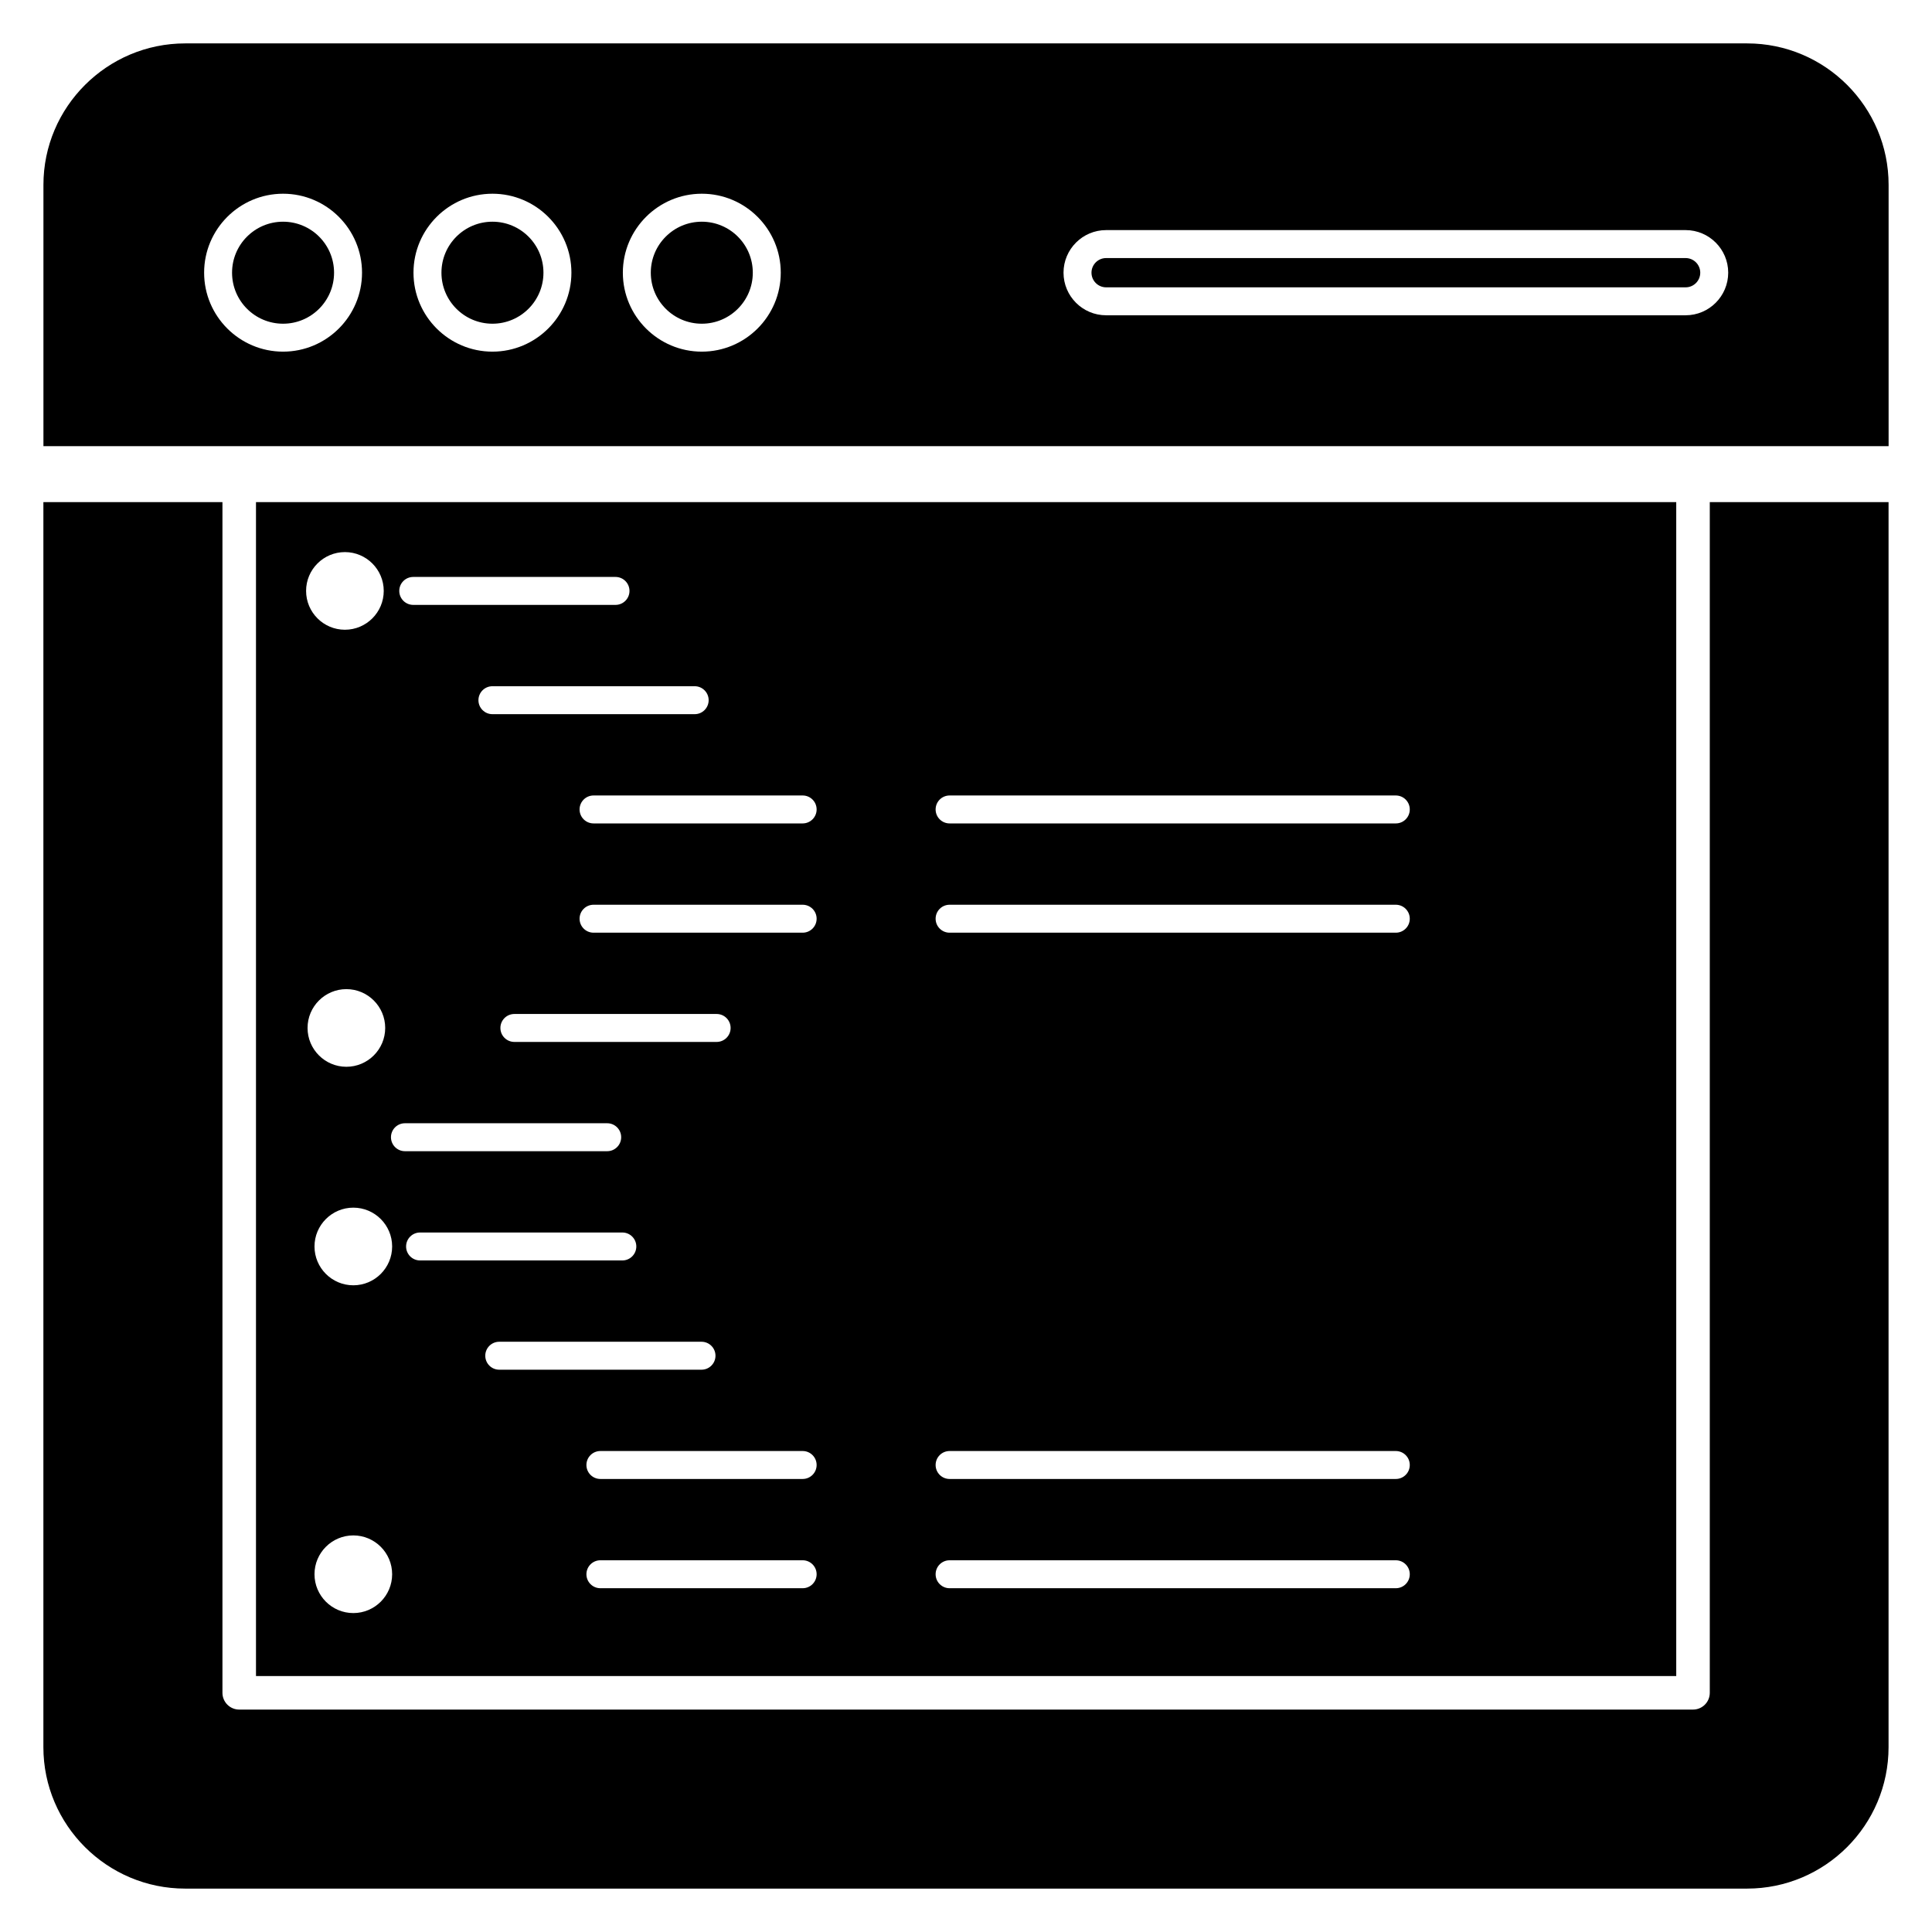
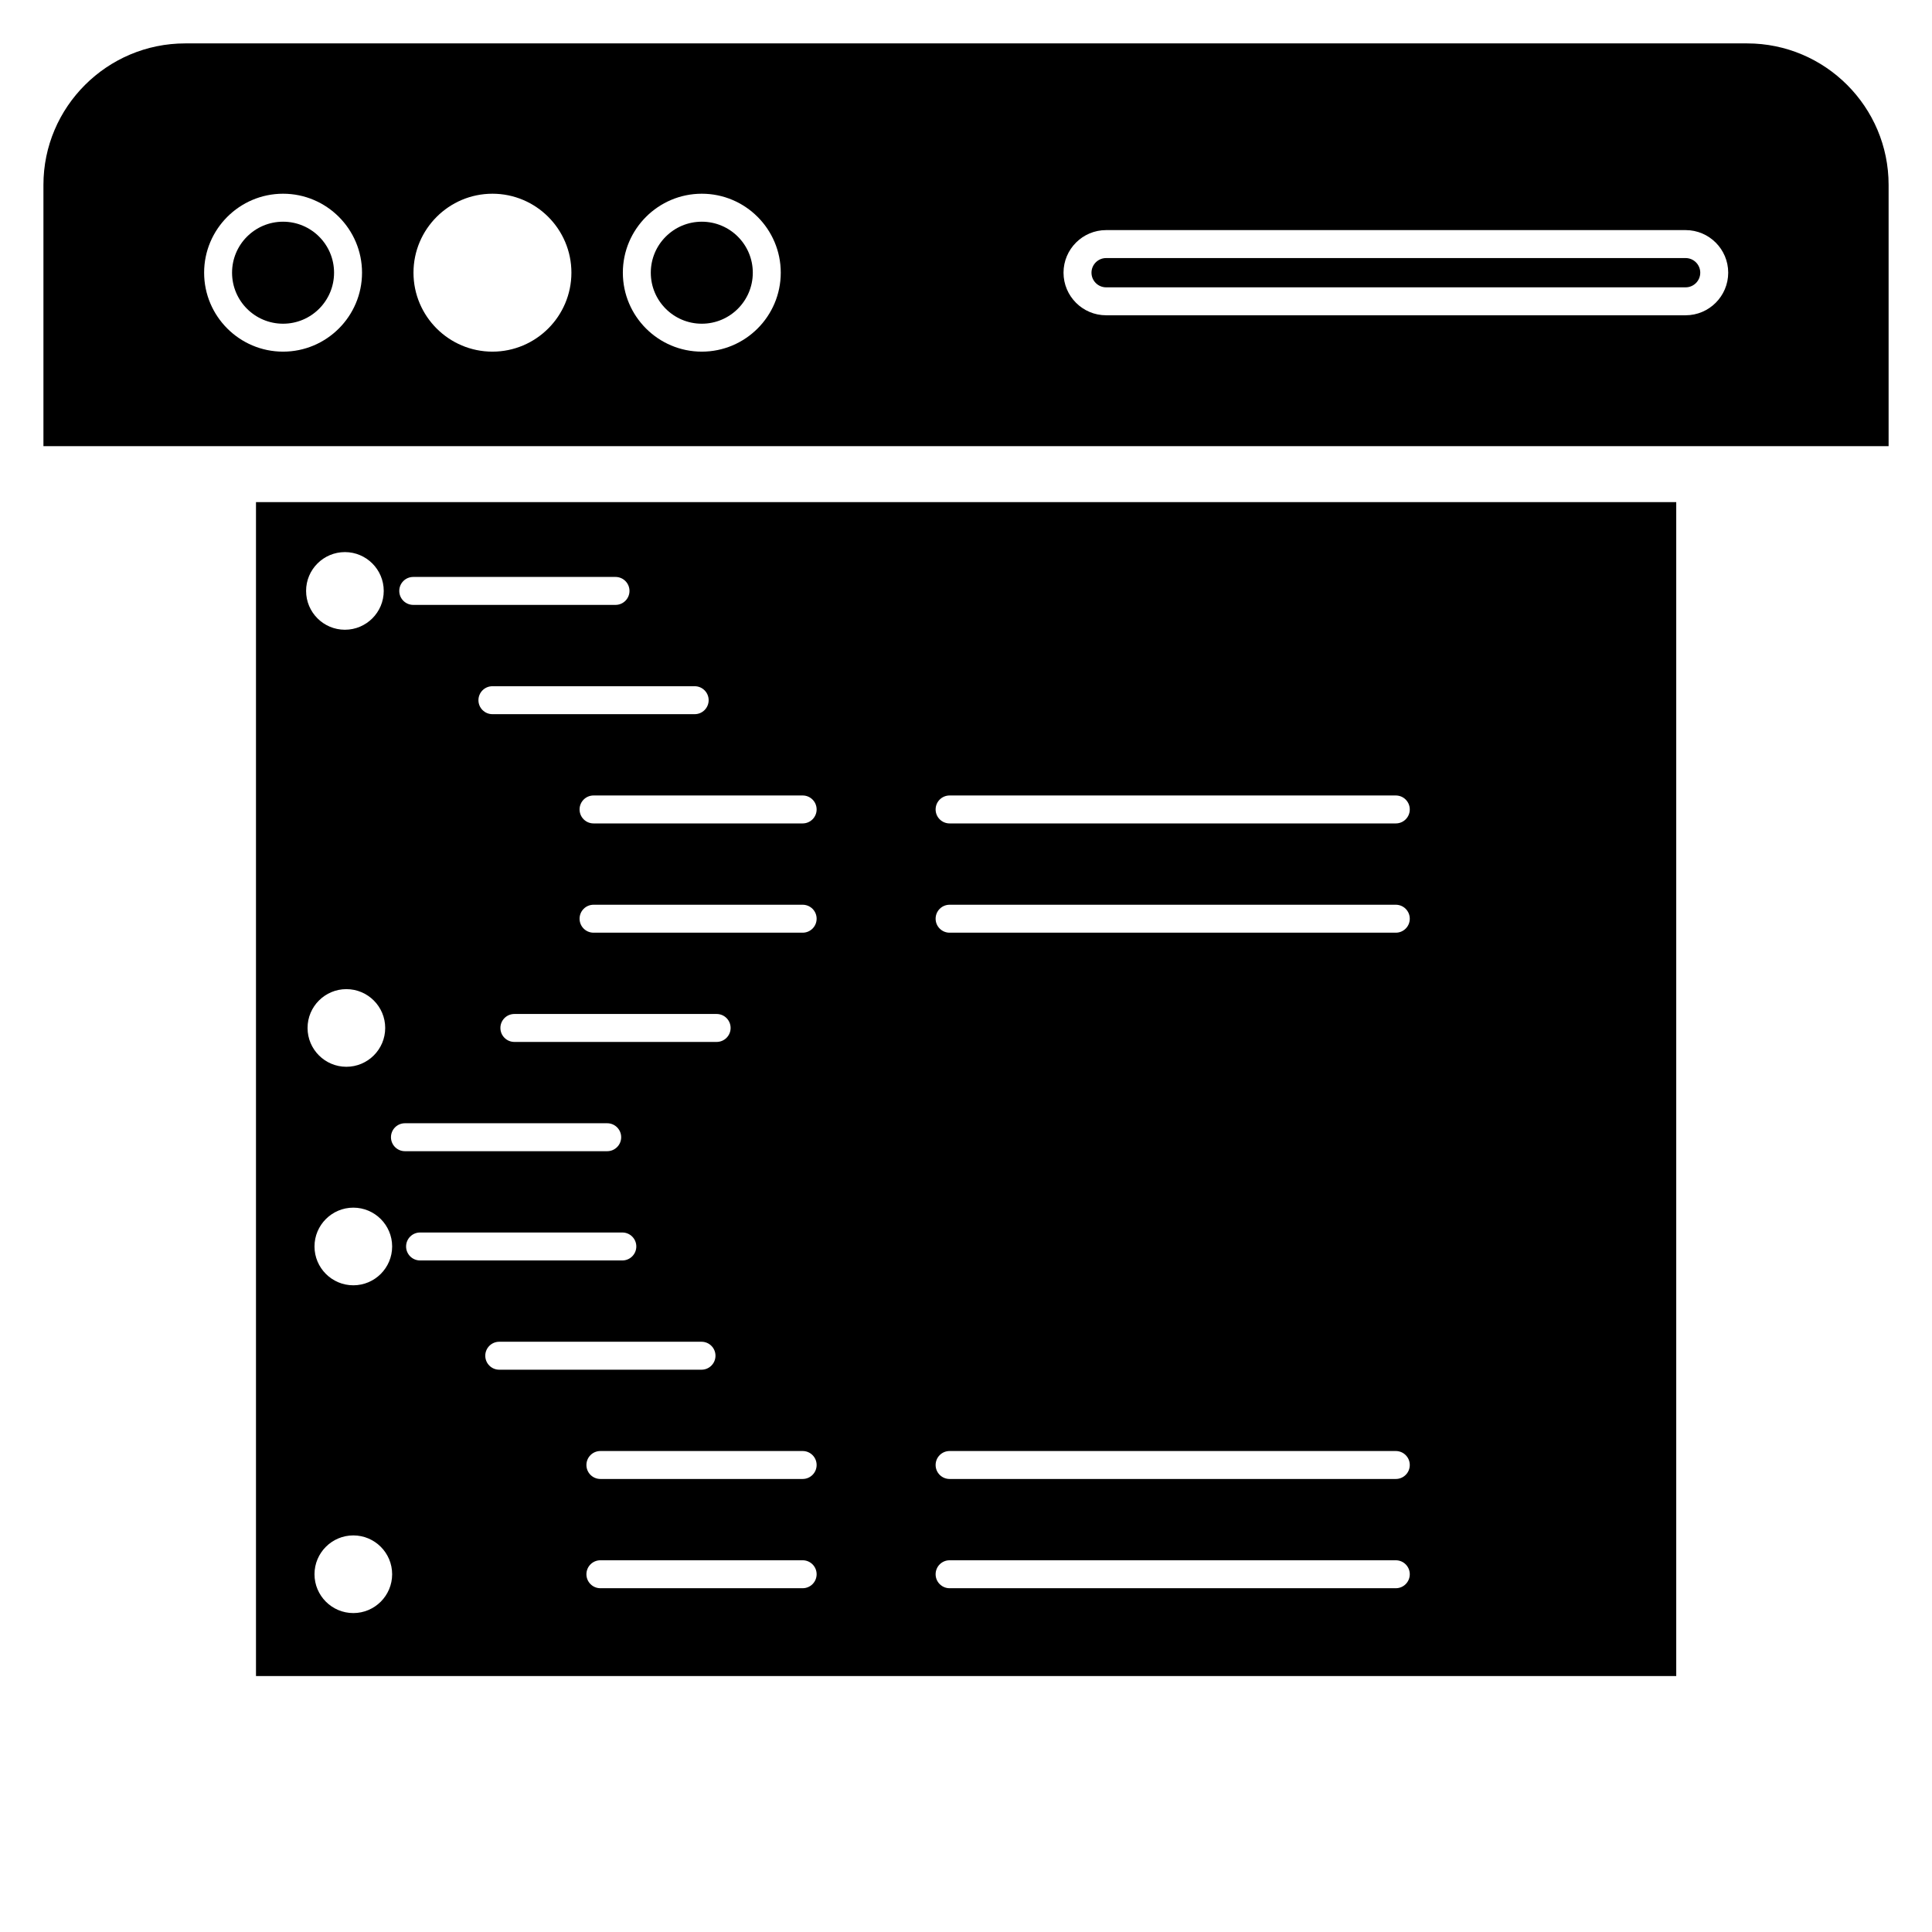
<svg xmlns="http://www.w3.org/2000/svg" fill="#000000" width="800px" height="800px" version="1.1" viewBox="144 144 512 512">
  <g>
    <path d="m588.22 277.06h-376.38v311.11h376.38zm-256.42 52.5c0 2.047-1.66 3.703-3.703 3.703h-53.602c-2.047 0-3.703-1.656-3.703-3.703s1.66-3.703 3.703-3.703h53.602c2.047 0 3.703 1.656 3.703 3.703zm-51.484 83.156h53.602c2.047 0 3.703 1.656 3.703 3.703s-1.66 3.703-3.703 3.703h-53.602c-2.047 0-3.703-1.656-3.703-3.703-0.004-2.047 1.656-3.703 3.703-3.703zm-26.801-115.82h53.602c2.047 0 3.703 1.656 3.703 3.703 0 2.047-1.66 3.703-3.703 3.703h-53.602c-2.047 0-3.703-1.656-3.703-3.703-0.004-2.047 1.656-3.703 3.703-3.703zm-18.109-6.586c5.672 0 10.289 4.617 10.289 10.289 0 5.672-4.617 10.289-10.289 10.289-5.676 0-10.289-4.617-10.289-10.289-0.004-5.672 4.613-10.289 10.289-10.289zm0.387 115.82c5.676 0 10.289 4.617 10.289 10.289s-4.617 10.289-10.289 10.289-10.289-4.617-10.289-10.289 4.617-10.289 10.289-10.289zm1.84 165.35c-5.672 0-10.289-4.617-10.289-10.293 0-5.672 4.617-10.289 10.289-10.289 5.676 0 10.289 4.617 10.289 10.289 0 5.68-4.617 10.293-10.289 10.293zm0-86.863c-5.672 0-10.289-4.617-10.289-10.289s4.617-10.289 10.289-10.289c5.676 0 10.289 4.617 10.289 10.289 0 5.676-4.617 10.289-10.289 10.289zm9.977-39.242c0-2.047 1.66-3.703 3.703-3.703h53.602c2.047 0 3.703 1.656 3.703 3.703s-1.66 3.703-3.703 3.703h-53.602c-2.043 0-3.703-1.656-3.703-3.703zm4.008 28.953c0-2.047 1.66-3.703 3.703-3.703h53.605c2.047 0 3.703 1.656 3.703 3.703s-1.66 3.703-3.703 3.703h-53.605c-2.043 0.004-3.703-1.652-3.703-3.703zm20.984 28.953c0-2.047 1.66-3.703 3.703-3.703h53.602c2.047 0 3.703 1.656 3.703 3.703s-1.66 3.703-3.703 3.703h-53.602c-2.047 0.004-3.703-1.656-3.703-3.703zm84.109 61.613h-53.602c-2.047 0-3.703-1.656-3.703-3.703s1.66-3.703 3.703-3.703h53.602c2.047 0 3.703 1.656 3.703 3.703s-1.656 3.703-3.703 3.703zm0-28.953h-53.602c-2.047 0-3.703-1.656-3.703-3.703s1.66-3.703 3.703-3.703h53.602c2.047 0 3.703 1.656 3.703 3.703s-1.656 3.703-3.703 3.703zm0-144.77h-55.414c-2.047 0-3.703-1.656-3.703-3.703s1.66-3.703 3.703-3.703h55.414c2.047 0 3.703 1.656 3.703 3.703s-1.656 3.703-3.703 3.703zm0-28.957h-55.414c-2.047 0-3.703-1.656-3.703-3.703s1.66-3.703 3.703-3.703h55.414c2.047 0 3.703 1.656 3.703 3.703s-1.656 3.703-3.703 3.703zm157.19 202.68h-118.25c-2.047 0-3.703-1.656-3.703-3.703s1.656-3.703 3.703-3.703h118.25c2.047 0 3.703 1.656 3.703 3.703 0.004 2.047-1.652 3.703-3.703 3.703zm0-28.953h-118.25c-2.047 0-3.703-1.656-3.703-3.703s1.656-3.703 3.703-3.703h118.25c2.047 0 3.703 1.656 3.703 3.703 0.004 2.047-1.652 3.703-3.703 3.703zm0-144.77h-118.25c-2.047 0-3.703-1.656-3.703-3.703s1.656-3.703 3.703-3.703h118.25c2.047 0 3.703 1.656 3.703 3.703 0.004 2.047-1.652 3.703-3.703 3.703zm0-28.957h-118.25c-2.047 0-3.703-1.656-3.703-3.703s1.656-3.703 3.703-3.703h118.25c2.047 0 3.703 1.656 3.703 3.703 0.004 2.047-1.652 3.703-3.703 3.703z" />
    <path d="m232.53 216.27c0 7.461-6.051 13.516-13.516 13.516s-13.516-6.055-13.516-13.516c0-7.465 6.051-13.516 13.516-13.516s13.516 6.051 13.516 13.516" />
-     <path d="m288.02 216.27c0 7.461-6.055 13.516-13.516 13.516-7.465 0-13.516-6.055-13.516-13.516 0-7.465 6.051-13.516 13.516-13.516 7.461 0 13.516 6.051 13.516 13.516" />
-     <path d="m597.11 277.06v315.55c0 2.457-1.988 4.445-4.445 4.445h-385.27c-2.453 0-4.445-1.988-4.445-4.445v-315.55h-47.453v329.95c0 20.672 16.891 37.488 37.562 37.488h413.94c20.672 0 37.488-16.82 37.488-37.488v-329.95z" />
    <path d="m644.5 192.99c0-20.672-16.82-37.488-37.488-37.488h-413.94c-20.672 0-37.562 16.816-37.562 37.488v69.25h488.99zm-425.48 44.199c-11.539 0-20.926-9.387-20.926-20.926 0-11.535 9.387-20.926 20.926-20.926 11.535 0 20.922 9.387 20.922 20.926s-9.387 20.926-20.922 20.926zm55.484 0c-11.539 0-20.926-9.387-20.926-20.926 0-11.535 9.387-20.926 20.926-20.926s20.926 9.387 20.926 20.926c-0.004 11.539-9.391 20.926-20.926 20.926zm55.484 0c-11.539 0-20.926-9.387-20.926-20.926 0-11.535 9.387-20.926 20.926-20.926 11.535 0 20.922 9.387 20.922 20.926s-9.387 20.926-20.922 20.926zm260.71-9.637h-153.57c-6.223 0-11.285-5.066-11.285-11.289s5.062-11.285 11.285-11.285h153.58c6.223 0 11.285 5.062 11.285 11.285-0.004 6.223-5.066 11.289-11.289 11.289z" />
    <path d="m590.7 212.39h-153.57c-2.137 0-3.875 1.738-3.875 3.875s1.738 3.879 3.875 3.879h153.58c2.137 0 3.875-1.738 3.875-3.879-0.004-2.141-1.738-3.875-3.879-3.875z" />
    <path d="m343.5 216.27c0 7.461-6.051 13.516-13.516 13.516s-13.516-6.055-13.516-13.516c0-7.465 6.051-13.516 13.516-13.516s13.516 6.051 13.516 13.516" />
  </g>
</svg>